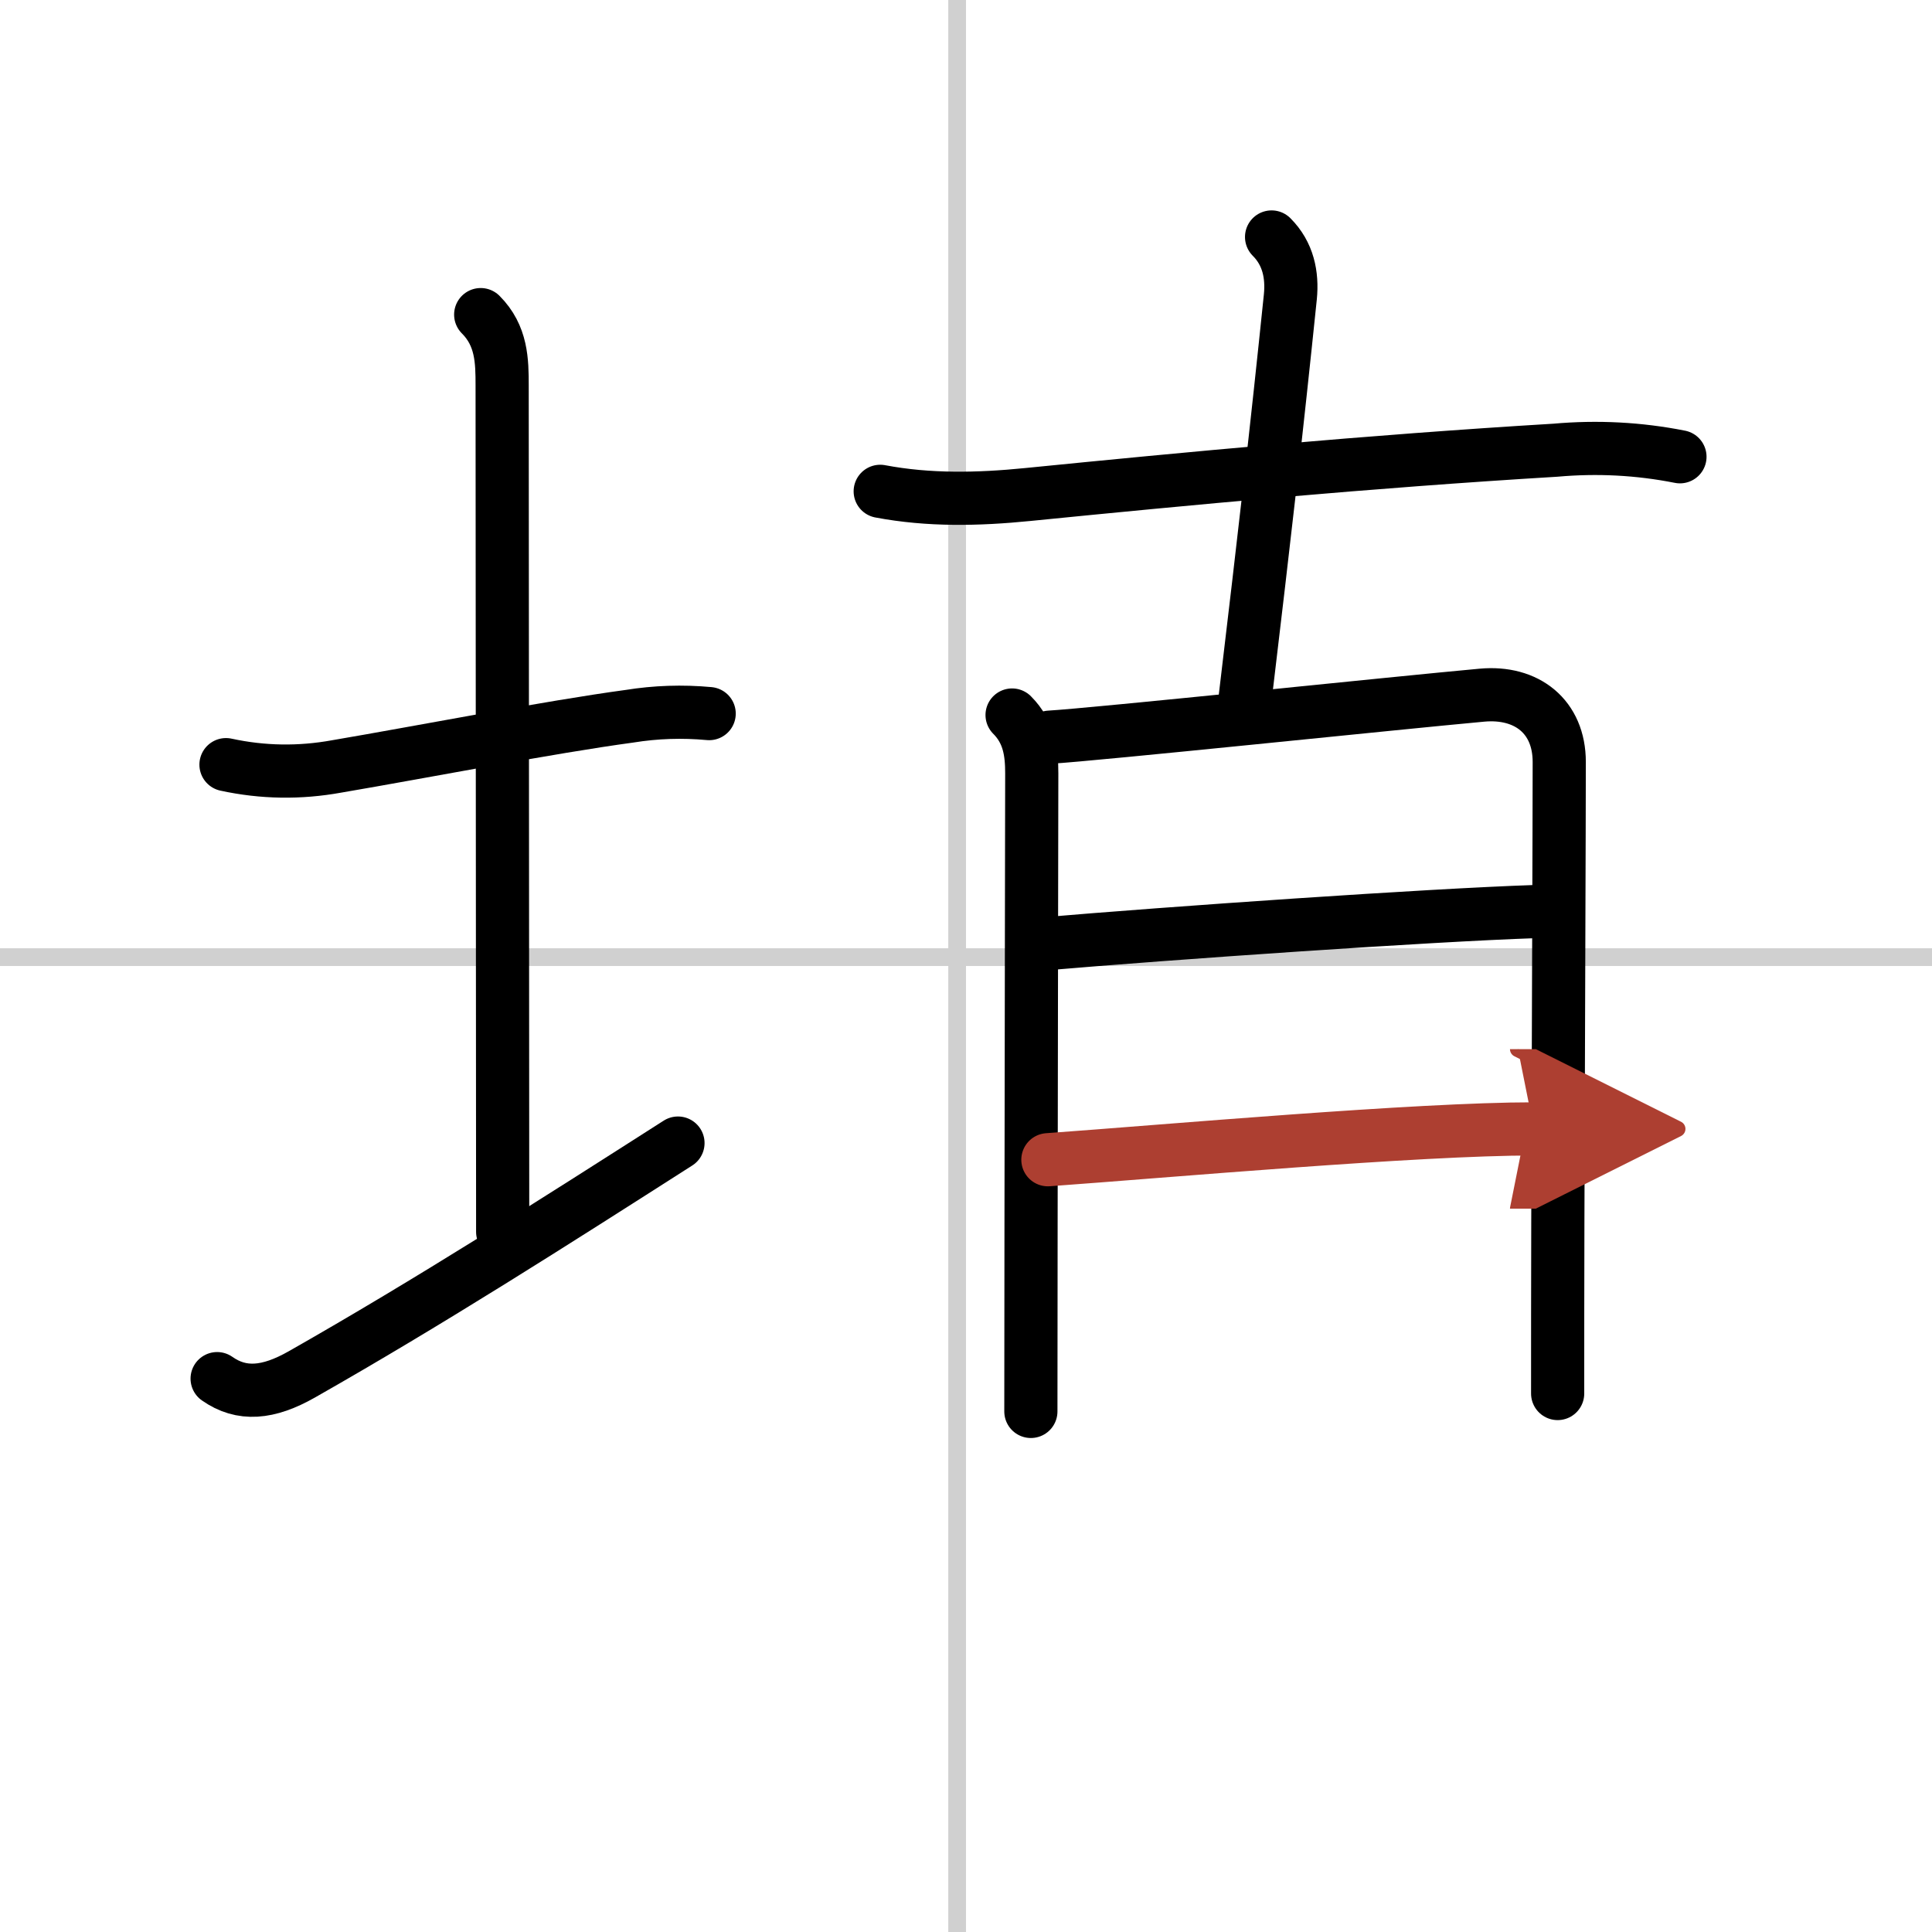
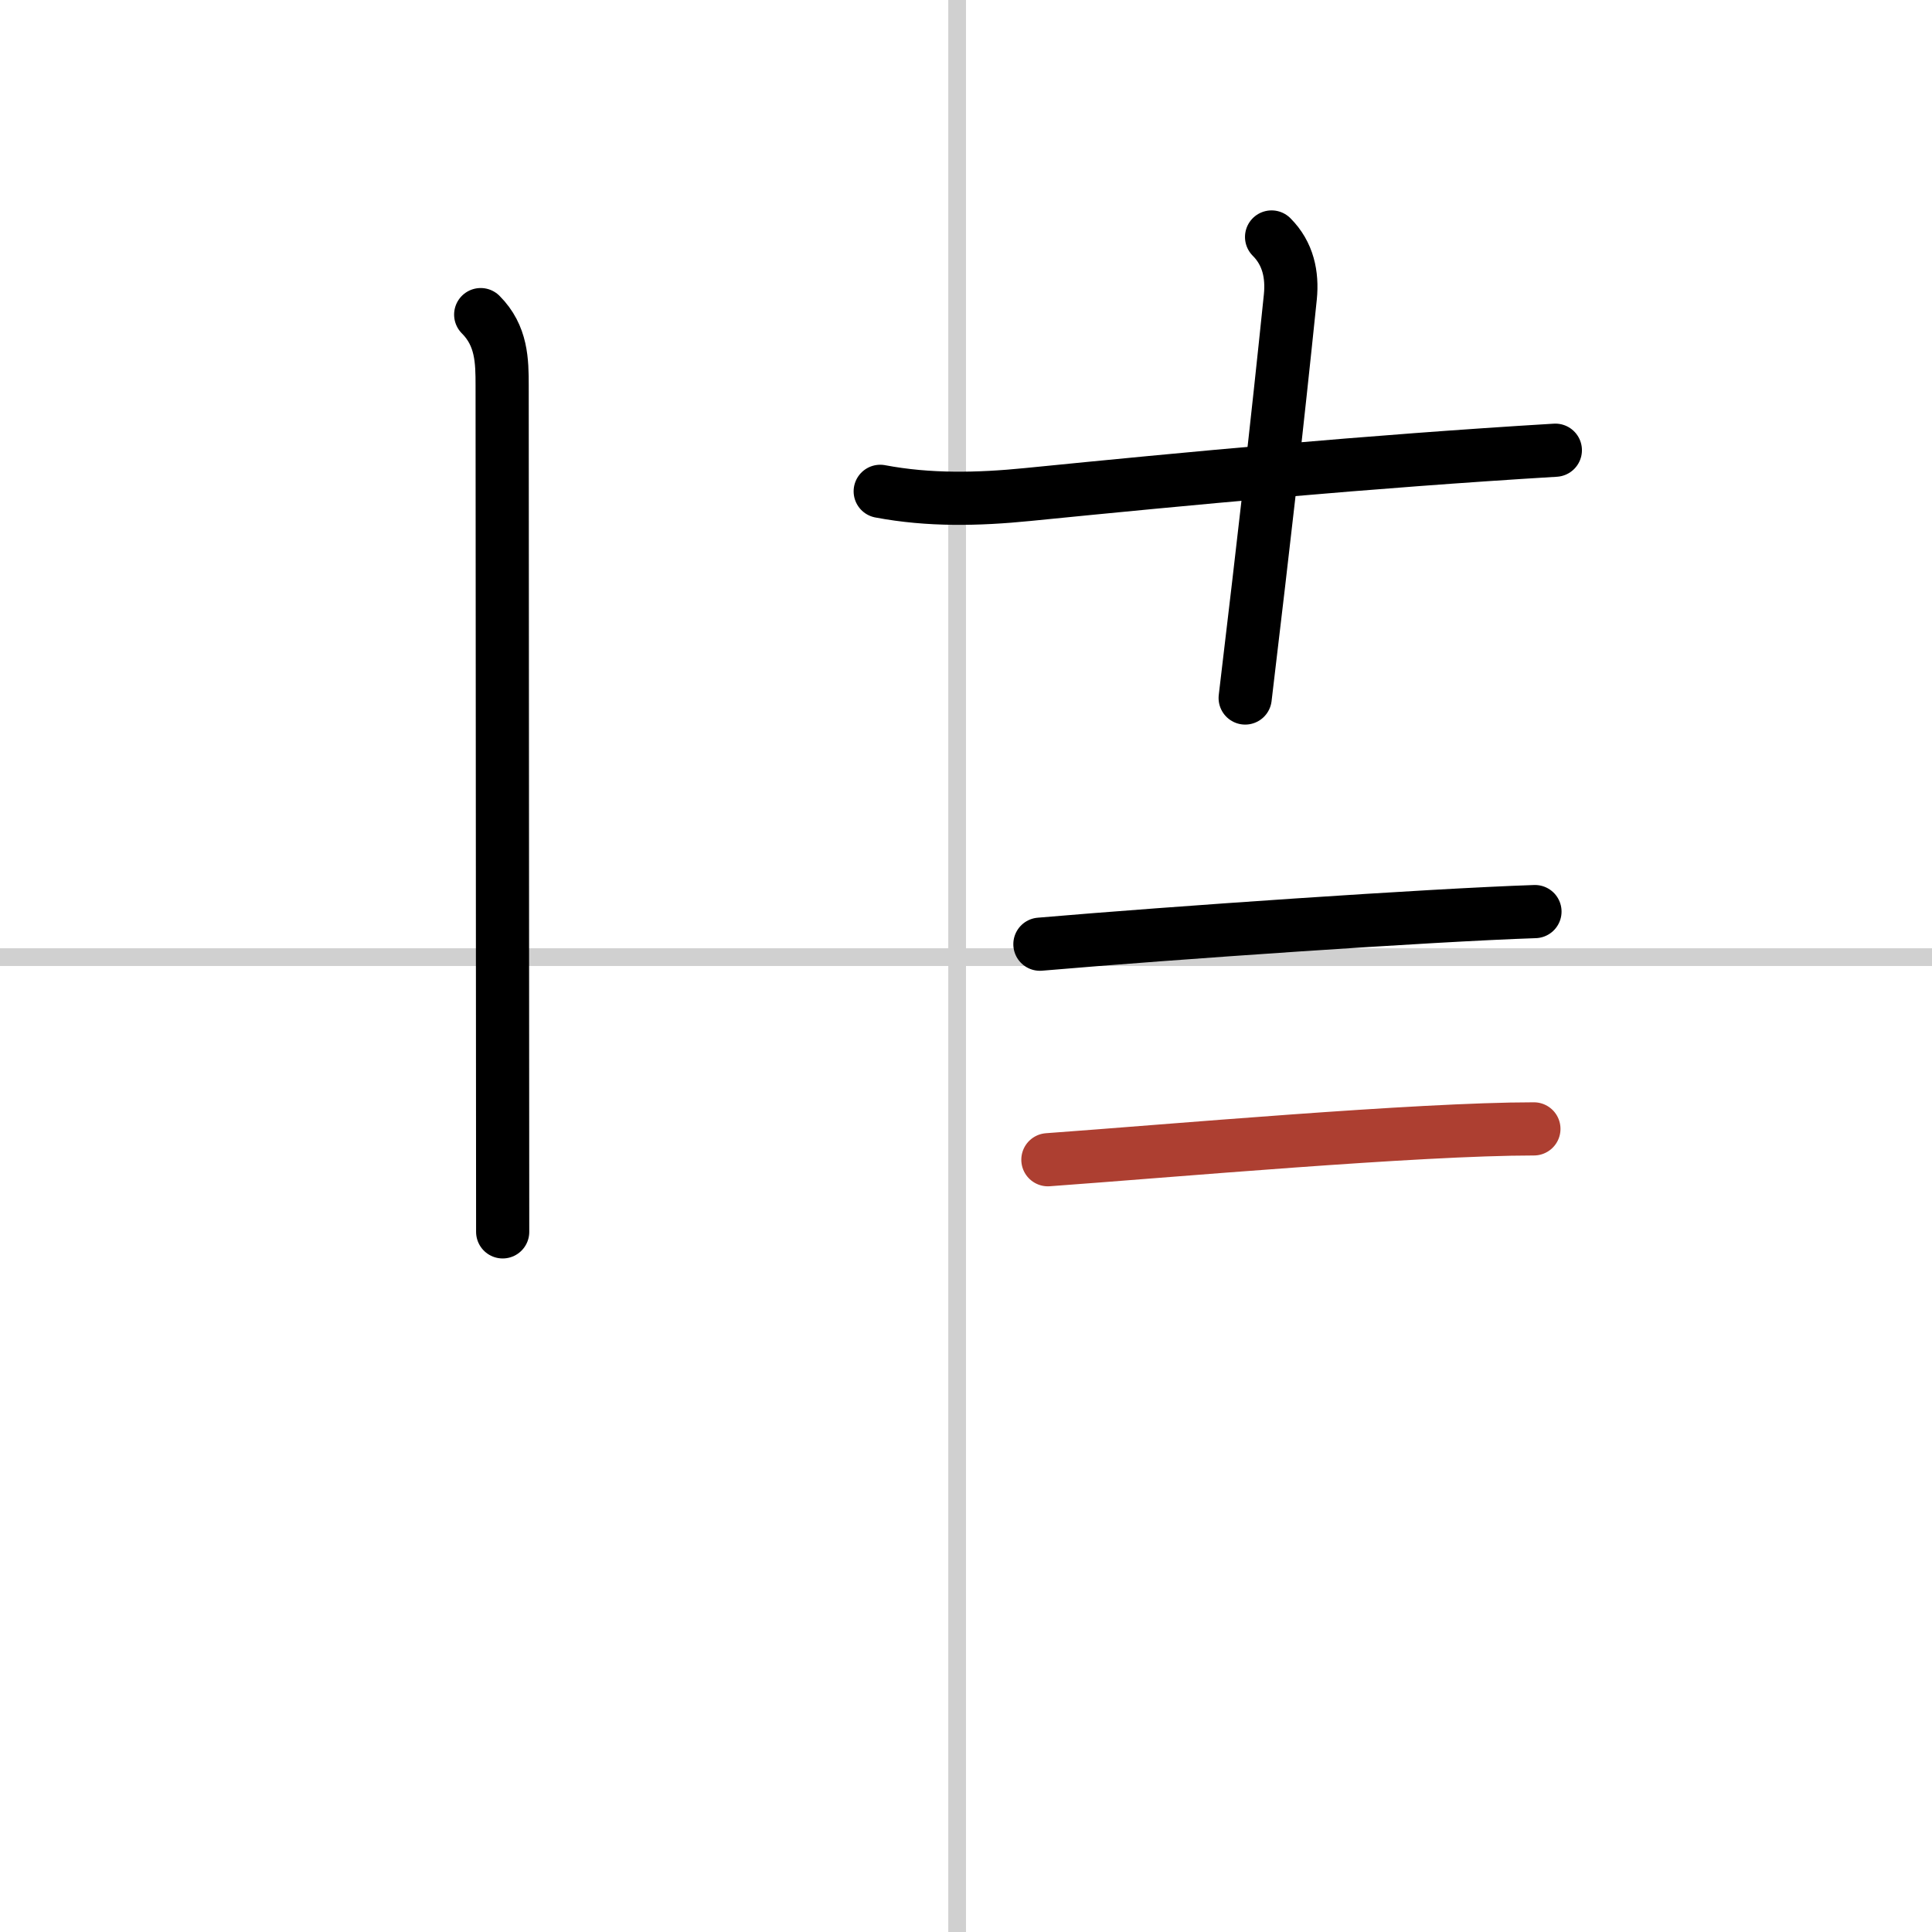
<svg xmlns="http://www.w3.org/2000/svg" width="400" height="400" viewBox="0 0 109 109">
  <defs>
    <marker id="a" markerWidth="4" orient="auto" refX="1" refY="5" viewBox="0 0 10 10">
-       <polyline points="0 0 10 5 0 10 1 5" fill="#ad3f31" stroke="#ad3f31" />
-     </marker>
+       </marker>
  </defs>
  <g fill="none" stroke="#000" stroke-linecap="round" stroke-linejoin="round" stroke-width="3">
    <rect width="100%" height="100%" fill="#fff" stroke="#fff" />
    <line x1="54" x2="54" y2="109" stroke="#d0d0d0" stroke-width="1" />
    <line x2="109" y1="54" y2="54" stroke="#d0d0d0" stroke-width="1" />
-     <path d="m12.75 43.14c2.07 0.45 4.16 0.48 6.25 0.1 4.93-0.84 12-2.22 16.51-2.83 1.49-0.24 2.99-0.29 4.5-0.15" />
    <path d="m27.12 17.75c1.19 1.19 1.21 2.62 1.21 4 0 1.02 0.03 41 0.03 47.75" />
-     <path d="m12.25 77.78c1.38 0.97 2.88 0.84 4.78-0.24 7.2-4.09 14.24-8.59 21.22-13.05" />
-     <path d="M49.66,27.72c2.75,0.52,5.51,0.46,8.32,0.18C67,27,77.13,26.04,87.75,25.4c2.37-0.21,4.71-0.09,7.03,0.37" />
+     <path d="M49.66,27.72c2.75,0.52,5.51,0.46,8.32,0.18C67,27,77.13,26.04,87.75,25.4" />
    <path d="m71.74 13.37c0.94 0.94 1.18 2.14 1.06 3.37-0.8 7.76-1.42 13.14-2.55 22.64" />
-     <path d="m57.1 40.34c0.97 0.97 1.11 2.13 1.11 3.29 0 2.19-0.03 14.74-0.04 25.49 0 3.95-0.01 7.65-0.01 10.51" />
-     <path d="m59.22 41.59c2.47-0.14 19.67-1.94 24.39-2.37 2.53-0.23 4.36 1.21 4.36 3.77 0 3.57-0.05 15.5-0.08 26.01-0.01 3.48-0.01 6.81-0.01 9.62" />
    <path d="m58.67 53.27c7.46-0.64 21.96-1.64 27.93-1.84" />
    <path d="m59.12 65.43c6.79-0.49 20.83-1.74 27.42-1.74" marker-end="url(#a)" stroke="#ad3f31" />
  </g>
</svg>